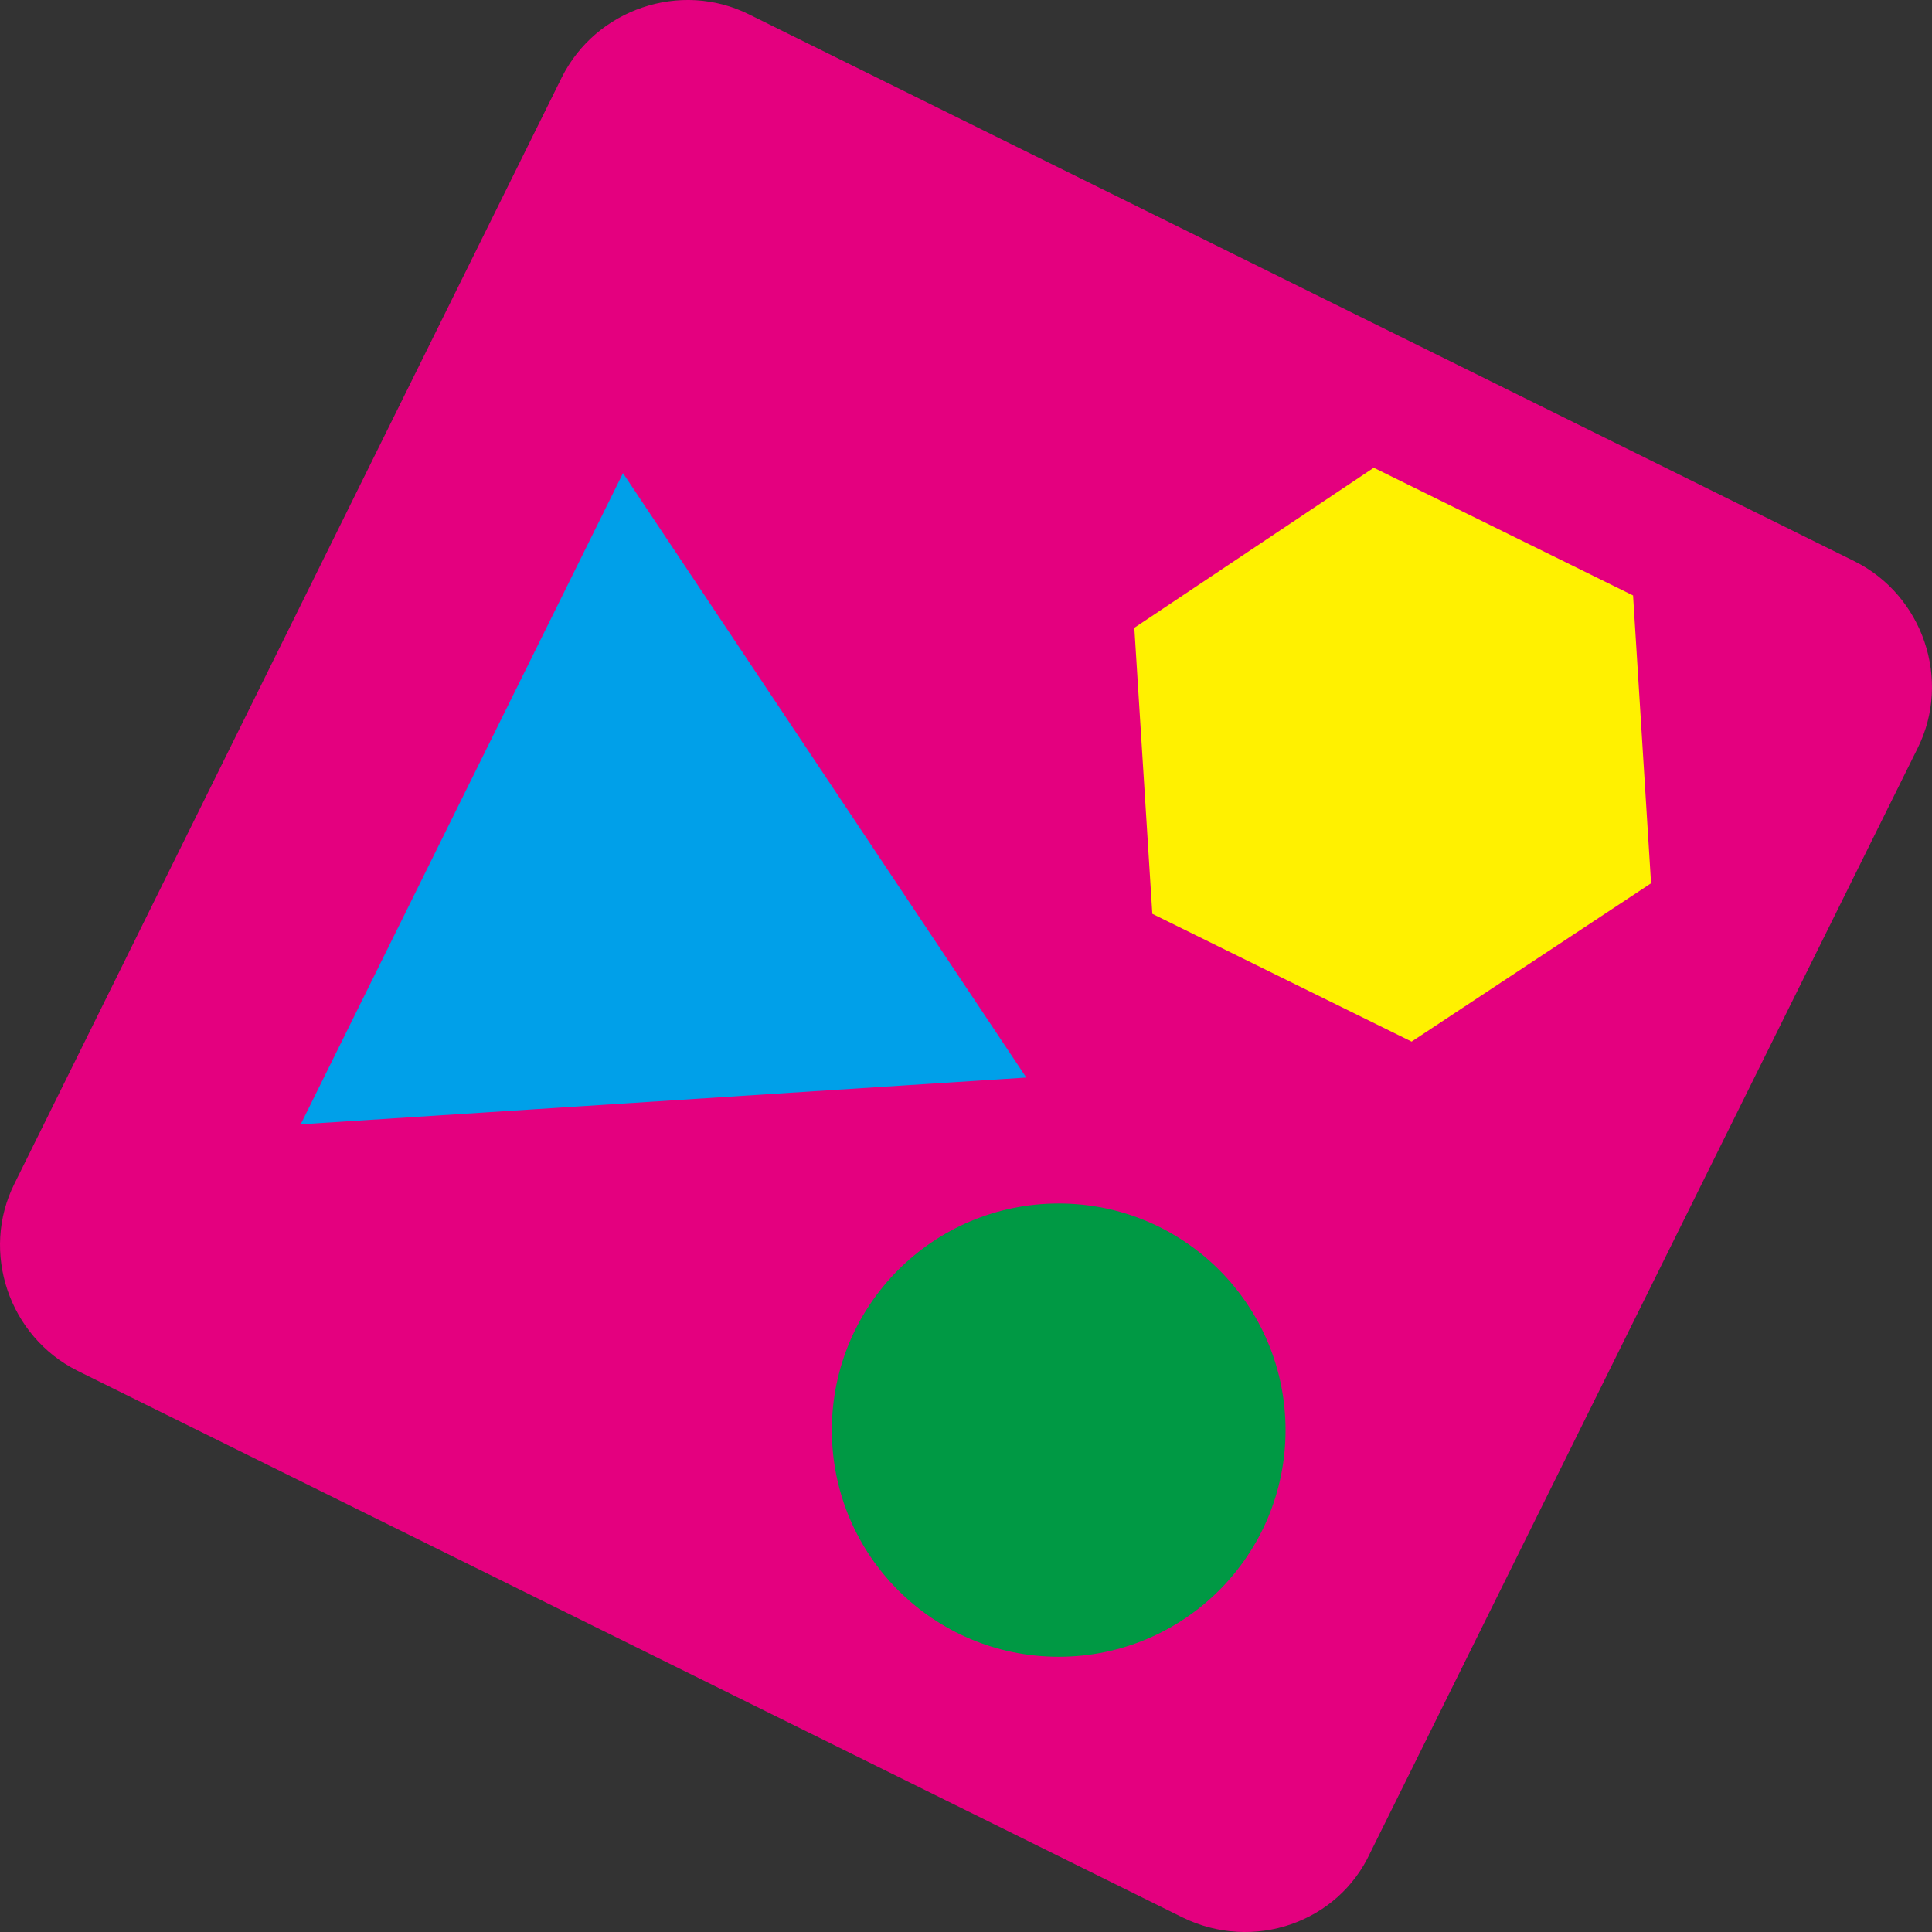
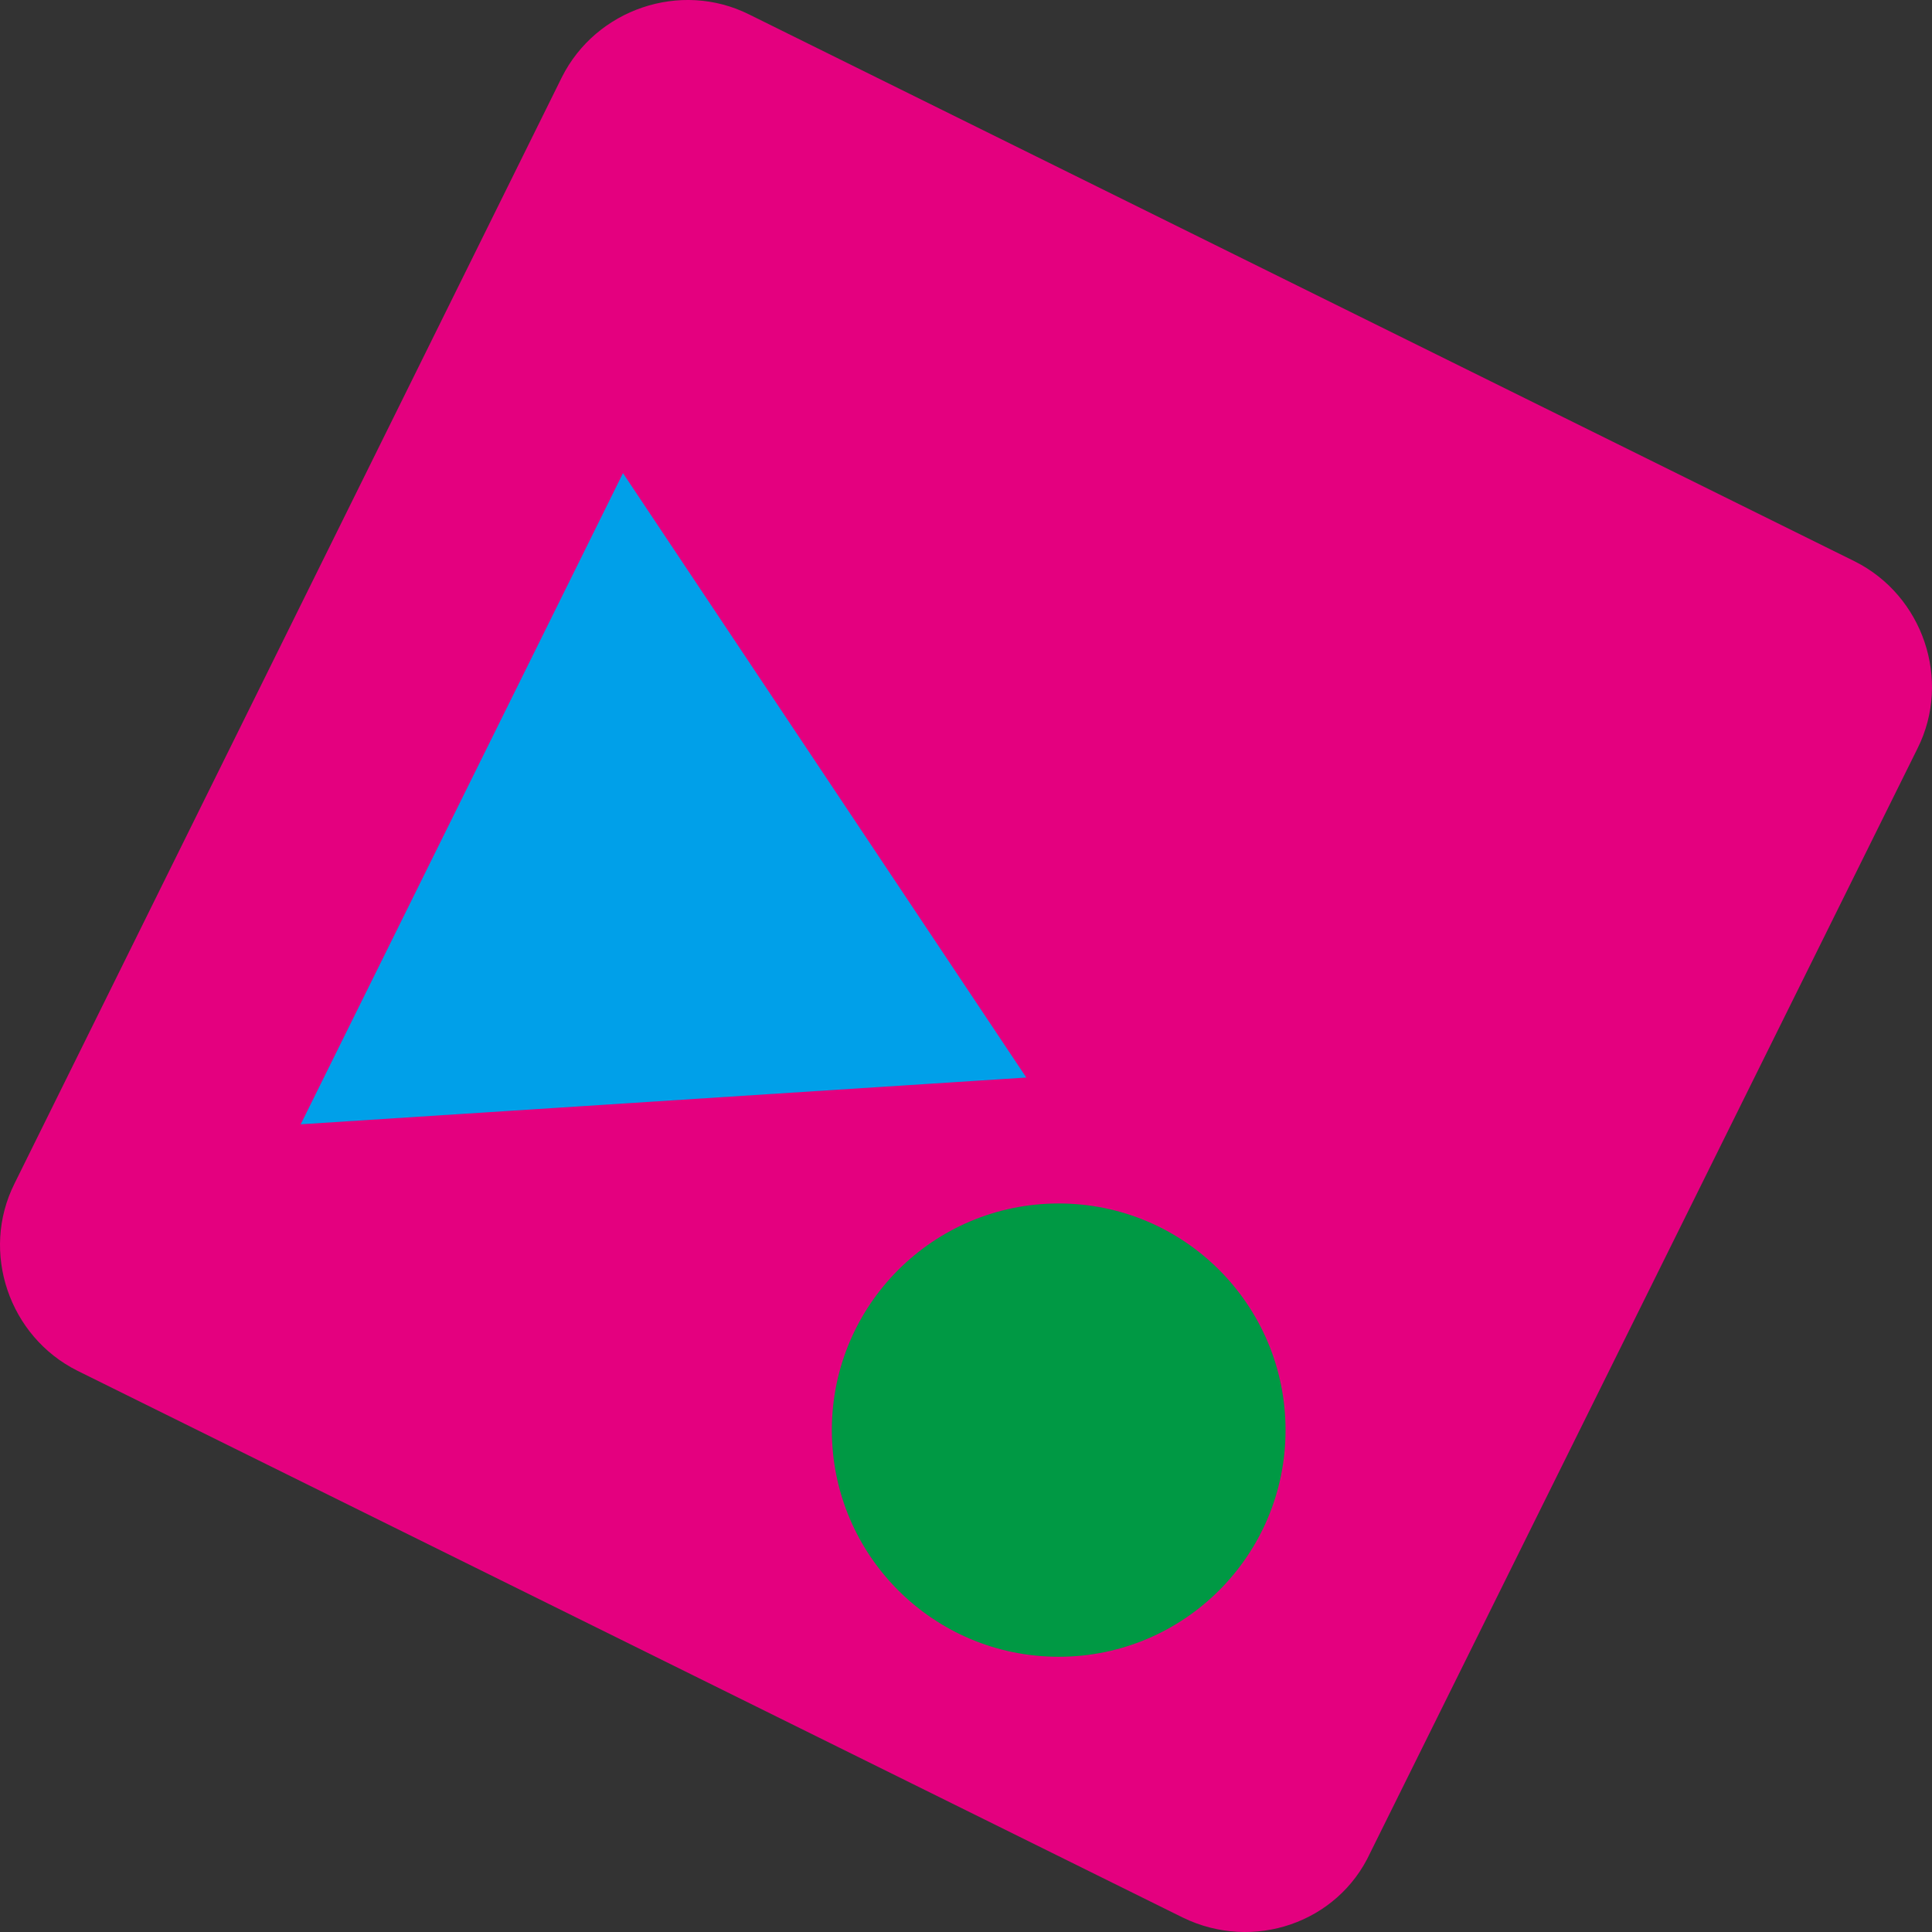
<svg xmlns="http://www.w3.org/2000/svg" width="48" height="48" viewBox="0 0 48 48" fill="none">
  <rect x="0" y="0" width="48" height="48" fill="#333333" stroke="none" />
  <path d="M29.39 47.643L1.924 34.056C0.224 33.207 -0.491 31.107 0.359 29.408L13.957 1.923C14.807 0.224 16.91 -0.491 18.61 0.358L46.076 13.945C47.776 14.794 48.491 16.895 47.641 18.593L34.042 46.034C33.237 47.777 31.135 48.492 29.39 47.643Z" fill="#E4007F" />
  <path d="M26.303 41.162C29.416 41.162 31.939 38.641 31.939 35.531C31.939 32.421 29.416 29.9 26.303 29.9C23.19 29.9 20.667 32.421 20.667 35.531C20.667 38.641 23.19 41.162 26.303 41.162Z" fill="#009944" />
-   <path d="M40.573 14.794L34.131 11.621L28.182 15.598L28.629 22.704L35.071 25.878L41.02 21.945L40.573 14.794Z" fill="#FFF100" />
  <path d="M15.478 11.755L7.471 27.933L25.498 26.771L15.478 11.755Z" fill="#00A0E9" />
</svg>